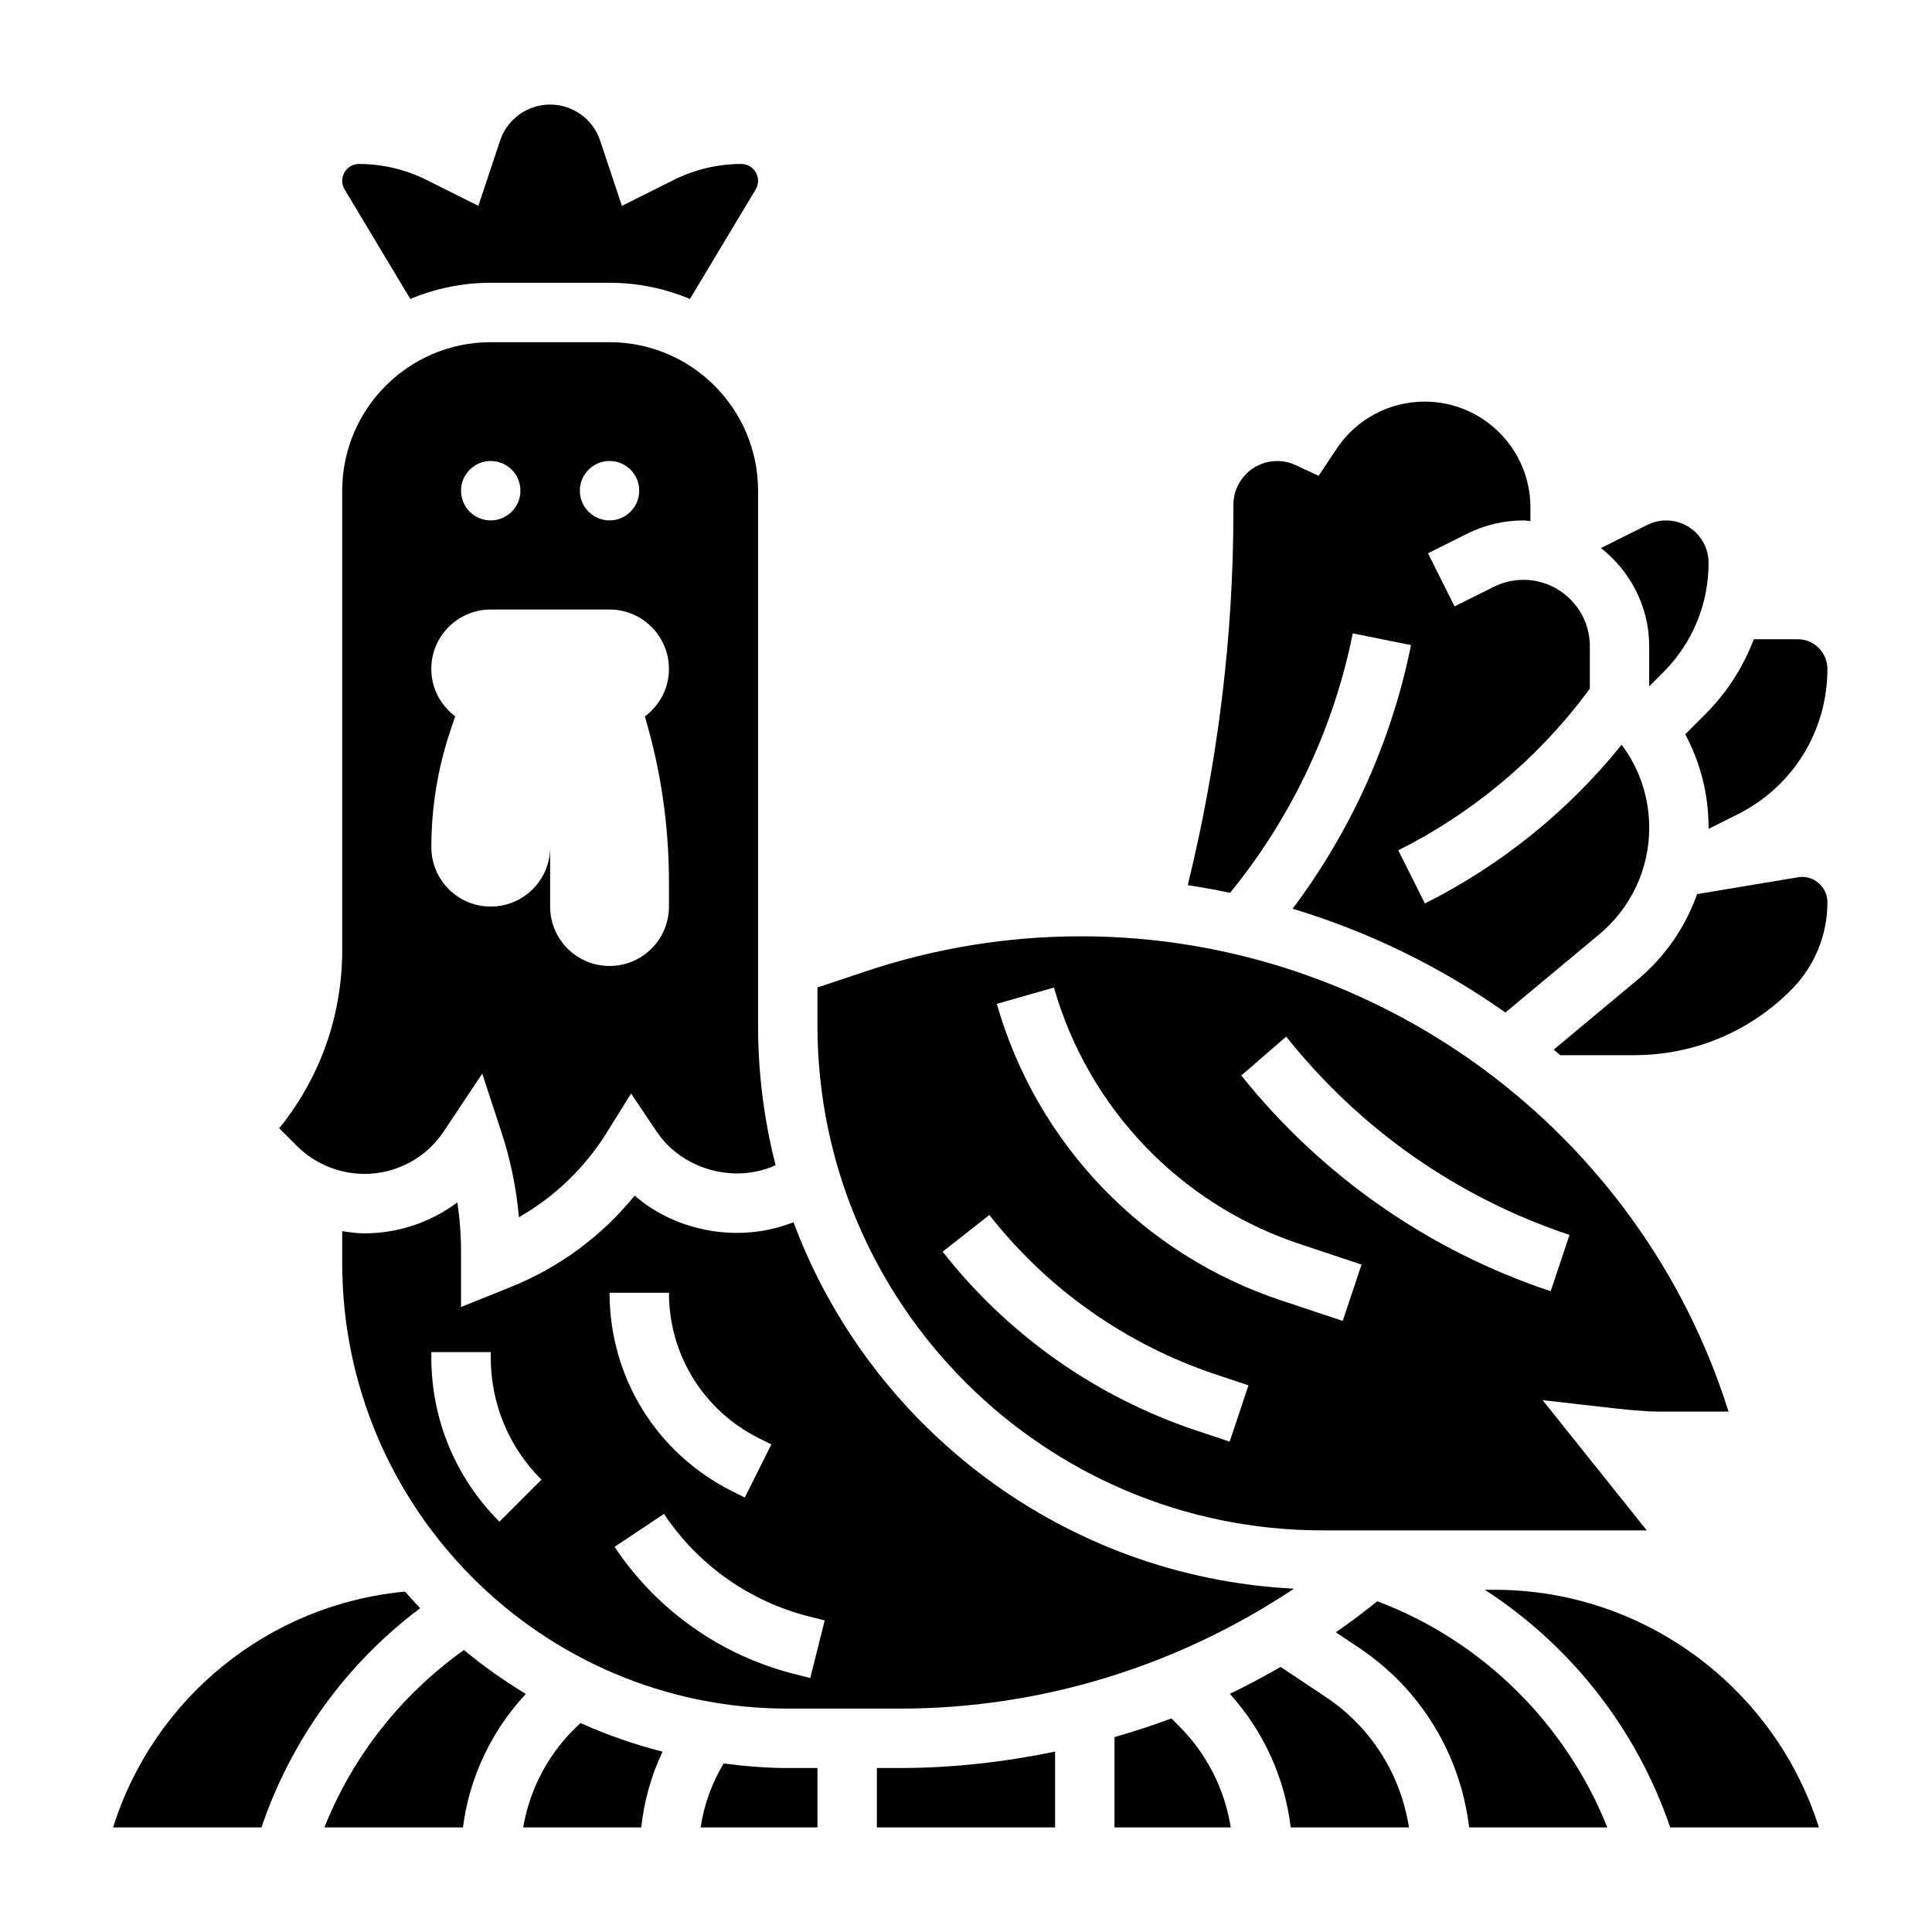
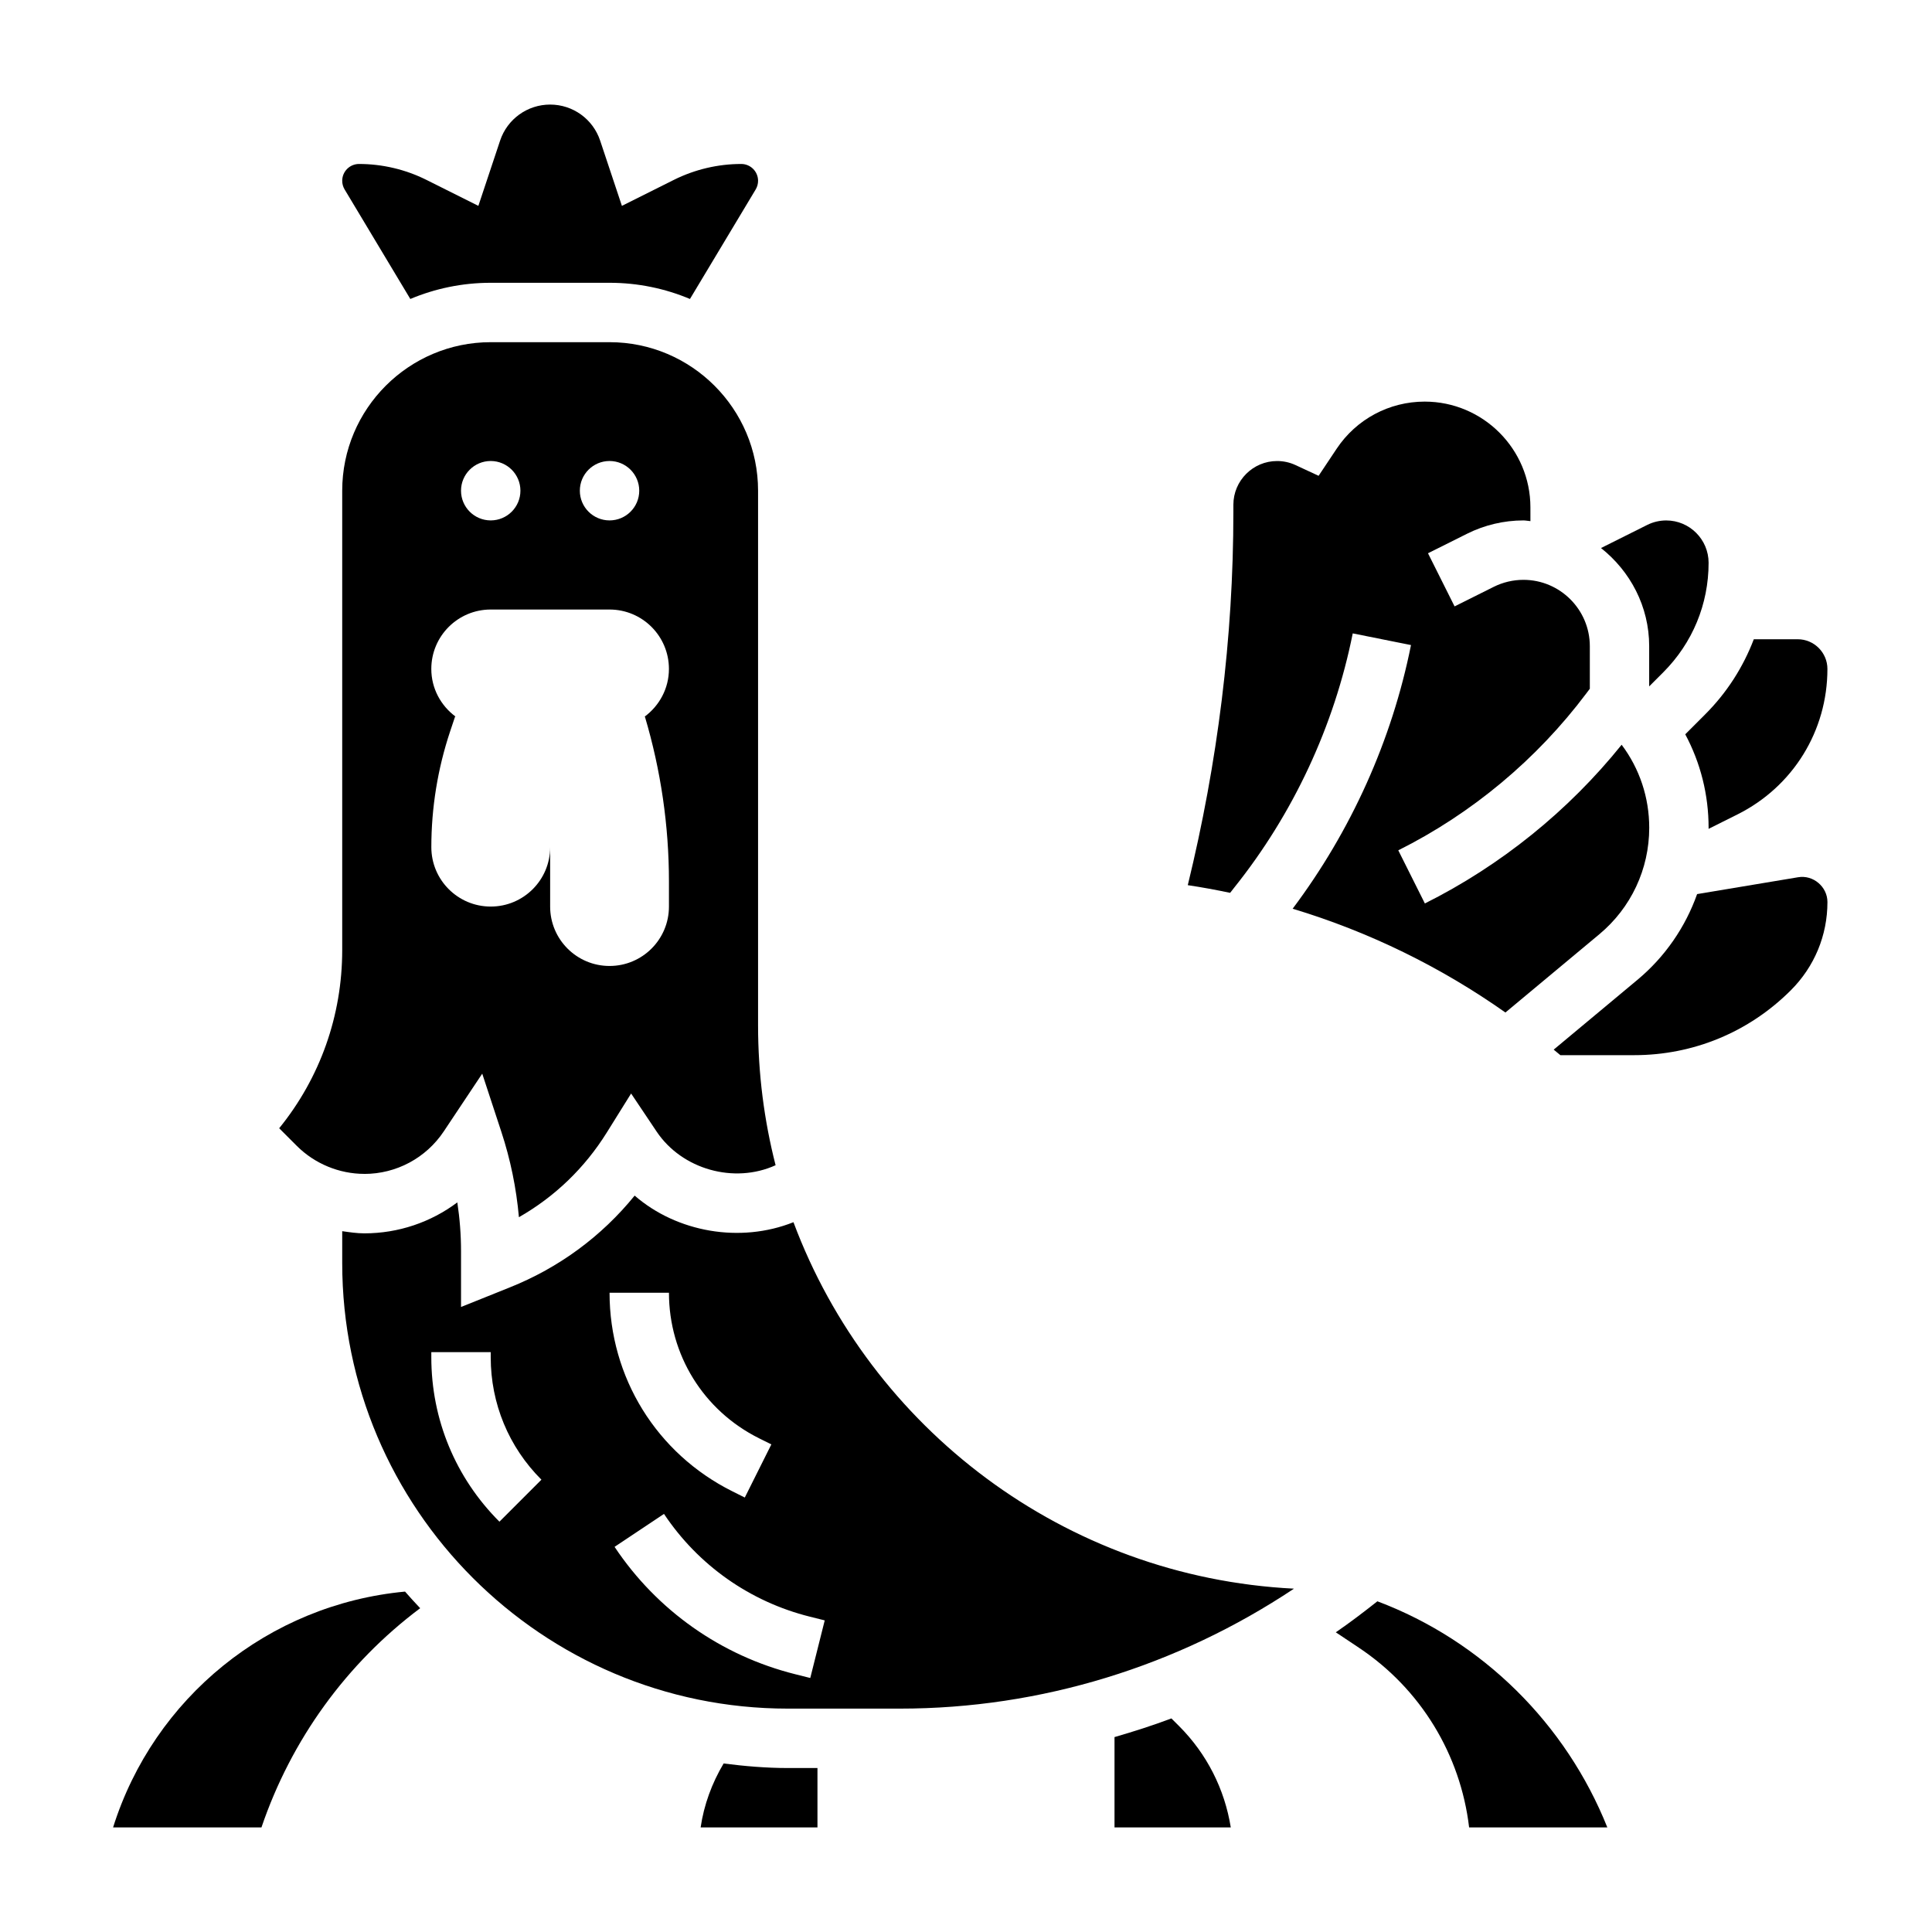
<svg xmlns="http://www.w3.org/2000/svg" fill="#000000" width="800px" height="800px" version="1.1" viewBox="144 144 512 512">
  <g>
    <path d="m252.74 223.23c6.555-2.754 13.758-4.289 21.309-4.289h31.488c7.551 0 14.754 1.535 21.309 4.289l17.422-29.031c0.41-0.684 0.629-1.48 0.629-2.289 0-2.457-2-4.457-4.457-4.457-6.164 0-12.336 1.457-17.863 4.219l-13.766 6.883-5.762-17.285c-1.906-5.719-7.234-9.559-13.258-9.559-6.023 0-11.352 3.84-13.258 9.547l-5.762 17.297-13.77-6.887c-5.516-2.758-11.688-4.215-17.859-4.215-2.457 0-4.453 2-4.453 4.457 0 0.812 0.219 1.598 0.637 2.297z" />
    <path d="m312.19 460.85c-8.754 10.785-20.043 19.113-33.125 24.34l-12.887 5.176v-14.746c0-4.359-0.332-8.691-0.984-12.973-7.008 5.258-15.613 8.203-24.641 8.203-1.992 0-3.93-0.301-5.863-0.574v8.445c0 65.109 52.973 118.08 118.08 118.08h29.766c37.32 0 73.586-11.258 104.38-31.789-60.859-3.055-112.27-42.539-132.64-97.117-14.109 5.629-30.895 2.668-42.086-7.047zm-35.836 86.414c-11.641-11.637-18.051-27.105-18.051-43.574v-1.352h15.742v1.355c0 12.258 4.769 23.781 13.438 32.441zm82.246 25.164 3.961 0.992-3.832 15.266-3.953-0.992c-19.656-4.914-36.676-16.902-47.91-33.762l13.098-8.73c9.055 13.594 22.785 23.262 38.637 27.227zm-10.184-45.648-7.039 14.082-3.32-1.66c-20.059-10.027-32.52-30.188-32.52-52.609h15.742c0 16.422 9.125 31.18 23.812 38.535z" />
    <path d="m240.55 455.1c8.477 0 16.344-4.211 21.051-11.266l10.195-15.305 5.055 15.383c2.426 7.375 3.984 14.957 4.668 22.656 9.484-5.406 17.43-13.035 23.293-22.449l6.438-10.328 6.777 10.109c6.715 10.004 20.523 13.895 31.512 8.895-3.031-11.848-4.644-24.262-4.644-37.055v-141.7c0-21.703-17.656-39.359-39.359-39.359h-31.488c-21.703 0-39.359 17.656-39.359 39.359v121.73c0 17.398-5.879 33.898-16.703 47.23l4.684 4.684c4.711 4.707 11.223 7.406 17.883 7.406zm64.984-188.93c4.344 0 7.871 3.527 7.871 7.871s-3.527 7.871-7.871 7.871-7.871-3.527-7.871-7.871c0-4.348 3.523-7.871 7.871-7.871zm-31.488 0c4.344 0 7.871 3.527 7.871 7.871s-3.527 7.871-7.871 7.871-7.871-3.527-7.871-7.871c0-4.348 3.523-7.871 7.871-7.871zm-15.746 55.102c0-8.699 7.047-15.742 15.742-15.742h31.488c8.699 0 15.742 7.047 15.742 15.742 0 5.203-2.559 9.777-6.445 12.648h0.078c4.223 14.188 6.371 28.918 6.371 43.73v6.598c0 8.699-7.047 15.742-15.742 15.742-8.699 0-15.742-7.047-15.742-15.742v-15.742c0 8.699-7.047 15.742-15.742 15.742-8.699 0-15.742-7.047-15.742-15.742 0-10.43 1.684-20.789 4.977-30.676l1.316-3.93h0.125c-3.883-2.875-6.426-7.441-6.426-12.629z" />
    <path d="m255.35 570.19c-1.363-1.449-2.707-2.898-4.008-4.402-36.188 3.394-66.582 28.168-77.375 62.5h39.32c7.887-23.215 22.5-43.434 42.062-58.098z" />
    <path d="m471.11 379.19c15.625-19.531 26.473-42.809 31.379-67.336l15.438 3.094c-5.055 25.262-15.902 49.277-31.363 69.871 20.277 6.117 39.281 15.445 56.387 27.504l24.891-20.742c8.402-6.996 13.219-17.277 13.219-28.211 0-8.039-2.566-15.688-7.312-22.004-14.098 17.523-32.031 32-52.145 42.059l-7.047-14.082c19.516-9.754 36.738-24.137 49.836-41.59l0.926-1.227v-11.266c0-9.703-7.898-17.598-17.602-17.598-2.715 0-5.441 0.645-7.871 1.859l-10.367 5.18-7.047-14.082 10.367-5.18c4.613-2.305 9.77-3.523 14.918-3.523 0.637 0 1.227 0.148 1.859 0.188l-0.004-3.652c0-15.453-12.57-28.023-28.023-28.023-9.391 0-18.105 4.66-23.316 12.477l-4.793 7.188-6.117-2.844c-1.543-0.715-3.184-1.074-4.883-1.074-6.383 0-11.586 5.203-11.586 11.586v1.953c0 33.324-4.188 66.512-12.082 98.863 3.777 0.559 7.512 1.258 11.227 2.031z" />
    <path d="m590.61 338.6c4.035 7.531 6.188 15.988 6.188 24.773 0 0.094-0.016 0.188-0.016 0.285l7.691-3.84c14.688-7.356 23.812-22.117 23.812-38.539 0-4.336-3.535-7.871-7.871-7.871h-11.637c-2.809 7.367-7.125 14.145-12.863 19.883z" />
-     <path d="m494.46 549.57h85.953l-27.605-34.512 18.957 2.156c2.109 0.246 8.234 0.867 11.203 0.867h19.113c-23.418-74.461-93.125-125.95-171.61-125.95-19.375 0-38.52 3.109-56.883 9.234l-12.953 4.316v10.066c0 73.793 60.035 133.82 133.82 133.82zm-9.602-130.87 0.387 0.488c19.398 24.246 45.219 42.25 74.684 52.074l-4.984 14.926c-32.348-10.777-60.691-30.551-81.988-57.168zm-61.551-12.988c9.148 32.008 33.457 57.402 65.031 67.918l16.484 5.496-4.984 14.926-16.477-5.488c-36.512-12.164-64.621-41.516-75.195-78.531zm-17.121 60.273c15.492 19.719 36.25 34.328 60.039 42.266l8.629 2.875-4.977 14.926-8.629-2.875c-26.727-8.902-50.043-25.324-67.441-47.461z" />
    <path d="m581.05 315.27v10.629l3.731-3.731c7.746-7.75 12.016-18.055 12.016-29.012 0-6.195-5.039-11.234-11.234-11.234-1.73 0-3.473 0.41-5.031 1.188l-12.25 6.125c7.715 6.109 12.77 15.445 12.77 26.035z" />
-     <path d="m266.95 581.27c-16.633 11.84-29.465 28.117-36.984 47.02h36.723c1.676-13.258 7.582-25.633 16.648-35.375-5.734-3.508-11.254-7.34-16.387-11.645z" />
-     <path d="m540.14 565.31h-2.66c22.852 14.77 40.273 36.961 49.145 62.977h39.398c-11.68-37.016-46.383-62.977-85.883-62.977z" />
    <path d="m454.43 599.4c-4.953 1.867-9.988 3.473-15.074 4.945v23.945h30.812c-1.621-10.125-6.32-19.477-13.715-26.875z" />
    <path d="m509.02 568.36c-3.606 2.852-7.25 5.629-11.02 8.219l6.117 4.078c16.398 10.926 26.938 28.348 29.215 47.633h36.629c-10.957-27.422-33.066-49.43-60.941-59.93z" />
-     <path d="m376.38 612.54v15.742h47.23v-20.09c-13.445 2.766-27.18 4.348-41.082 4.348z" />
-     <path d="m282.66 628.29h31.277c0.754-6.957 2.637-13.762 5.652-20.074-7.512-1.93-14.777-4.441-21.727-7.582-8.062 7.227-13.406 17.02-15.203 27.656z" />
+     <path d="m282.66 628.29h31.277z" />
    <path d="m335.77 611.34c-3.102 5.203-5.219 10.957-6.094 16.949h30.961v-15.742h-7.871c-5.769-0.004-11.414-0.492-16.996-1.207z" />
-     <path d="m495.38 593.75-12.004-7.996c-4.418 2.512-8.871 4.945-13.453 7.117 8.957 9.965 14.539 22.223 16.129 35.418h31.332c-2.164-13.996-10.008-26.543-22.004-34.539z" />
    <path d="m620.51 376.48-26.758 4.465c-3.109 8.754-8.5 16.633-15.84 22.742l-22.168 18.477c0.59 0.488 1.188 0.969 1.77 1.465h19.562c15.68 0 30.426-6.109 41.516-17.199 6.258-6.254 9.699-14.551 9.699-23.375 0-4.047-3.773-7.266-7.781-6.574z" />
  </g>
</svg>